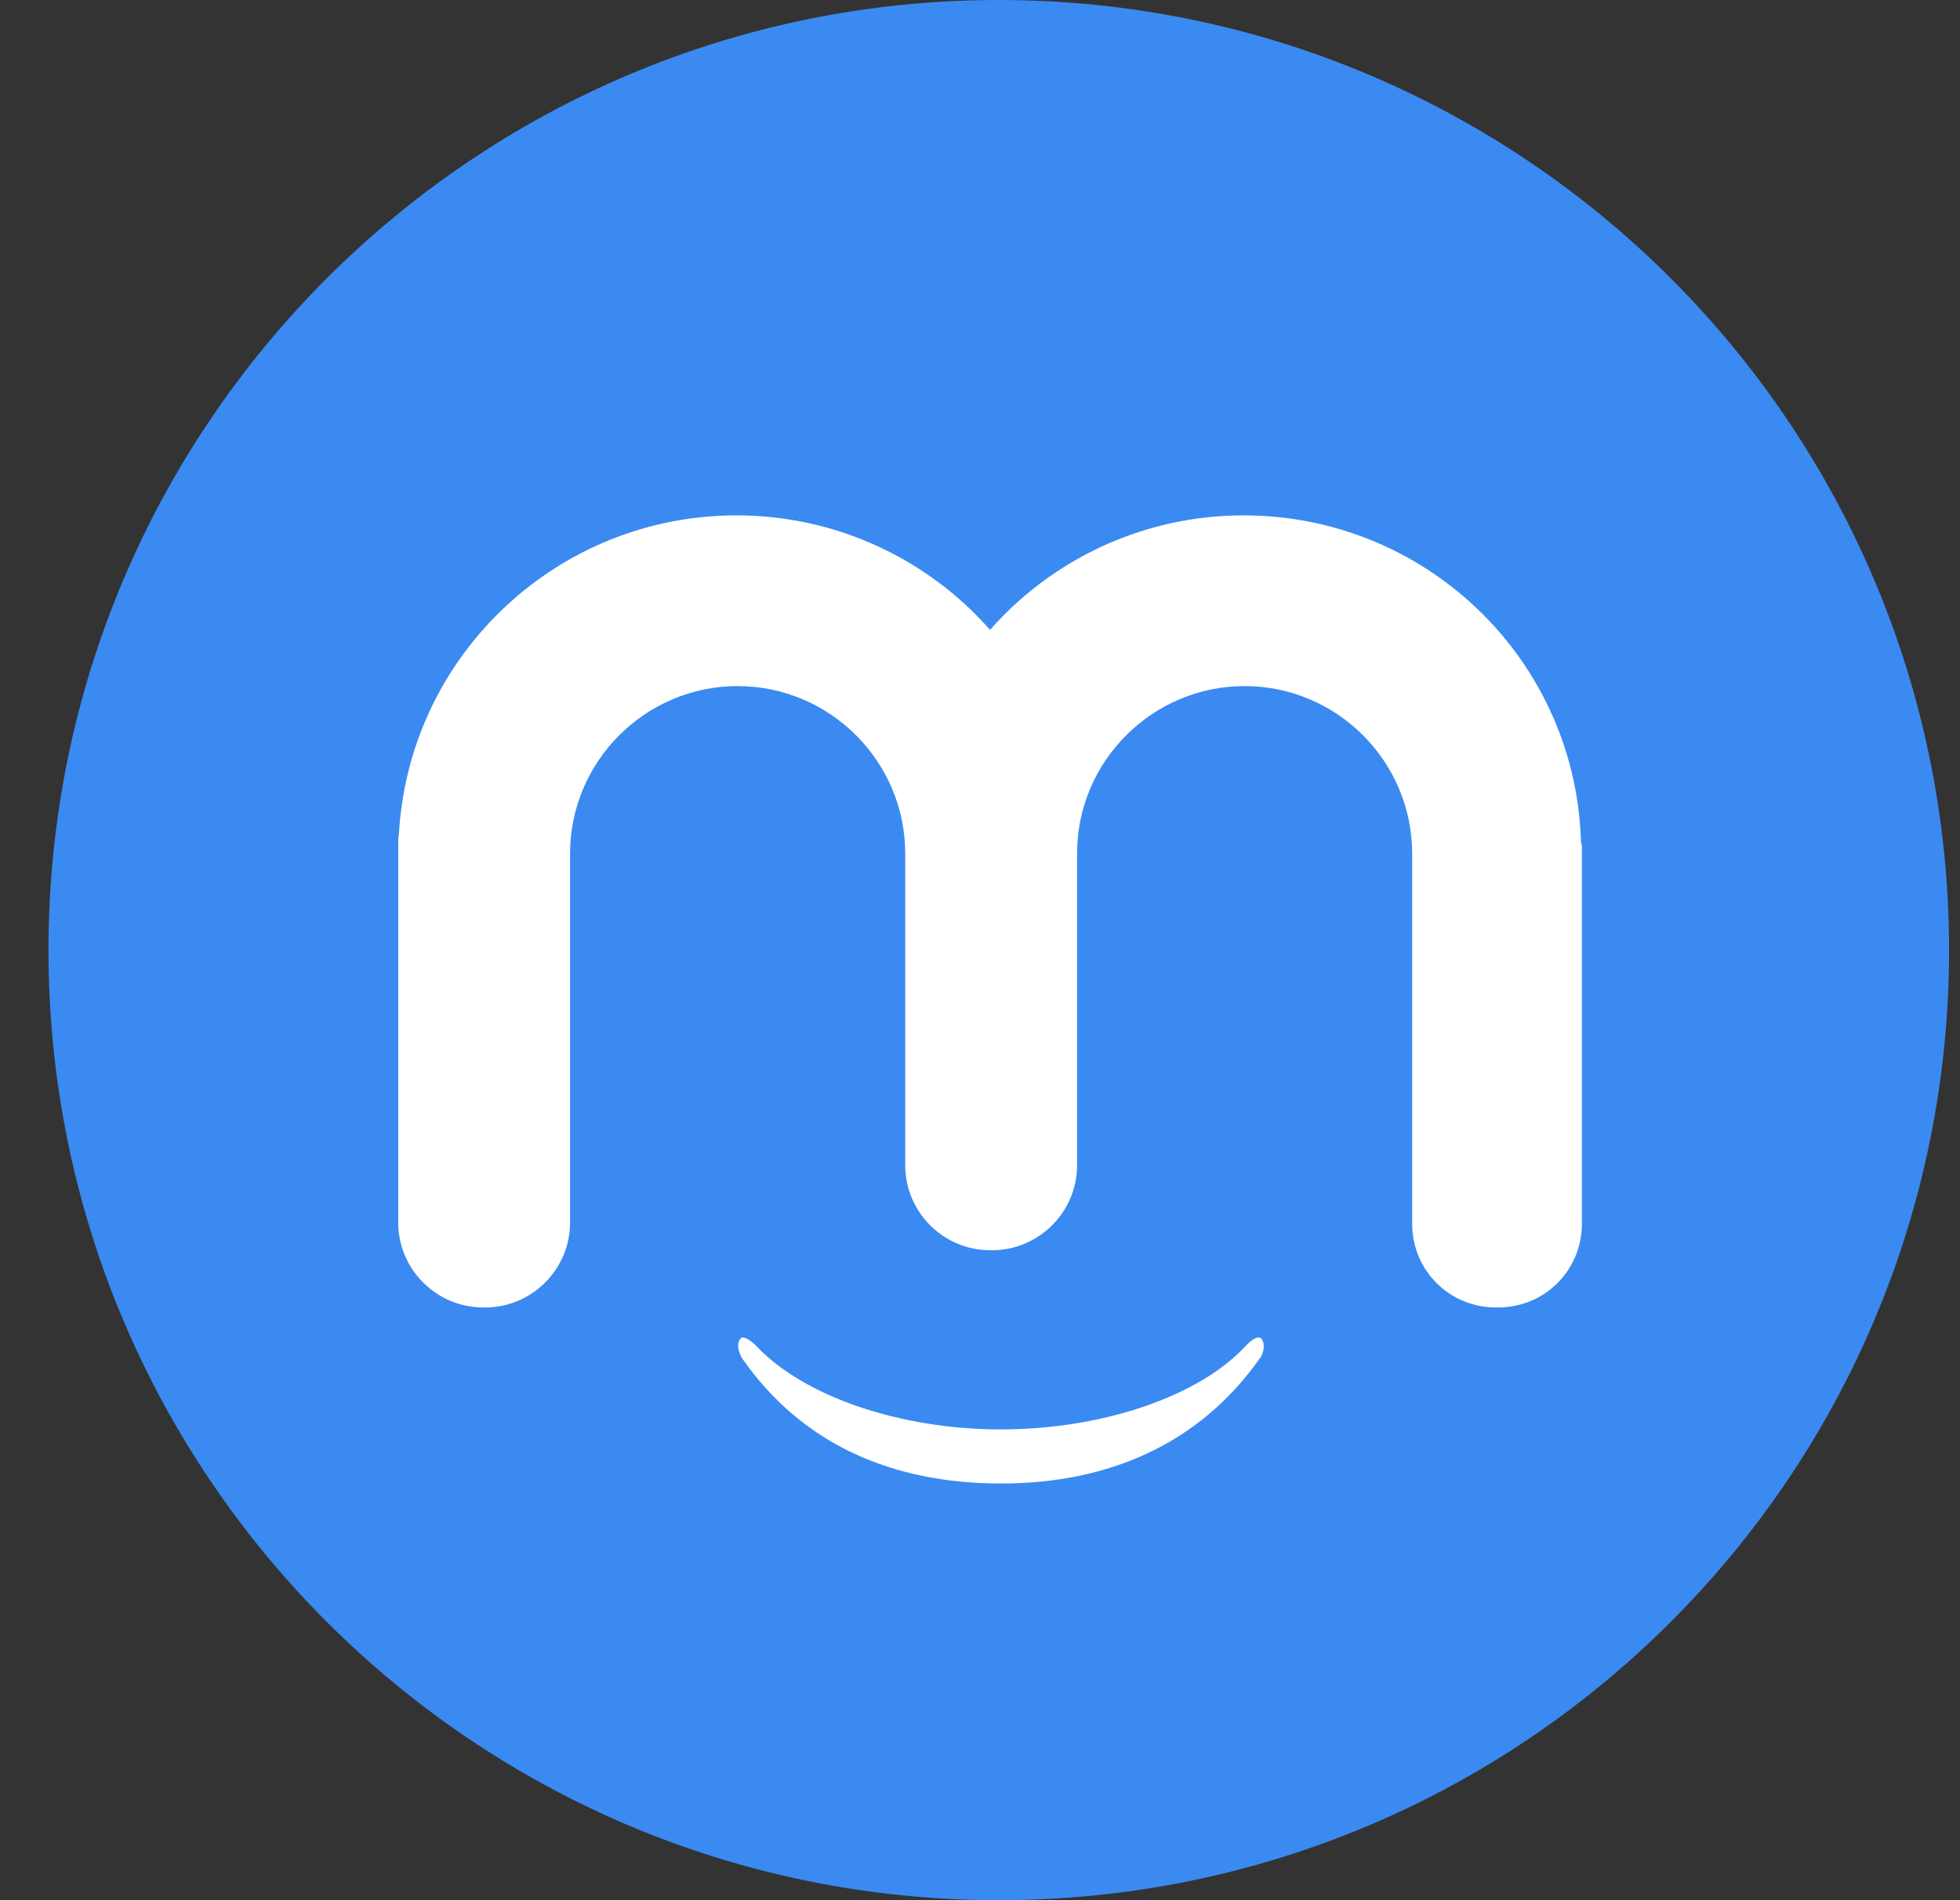
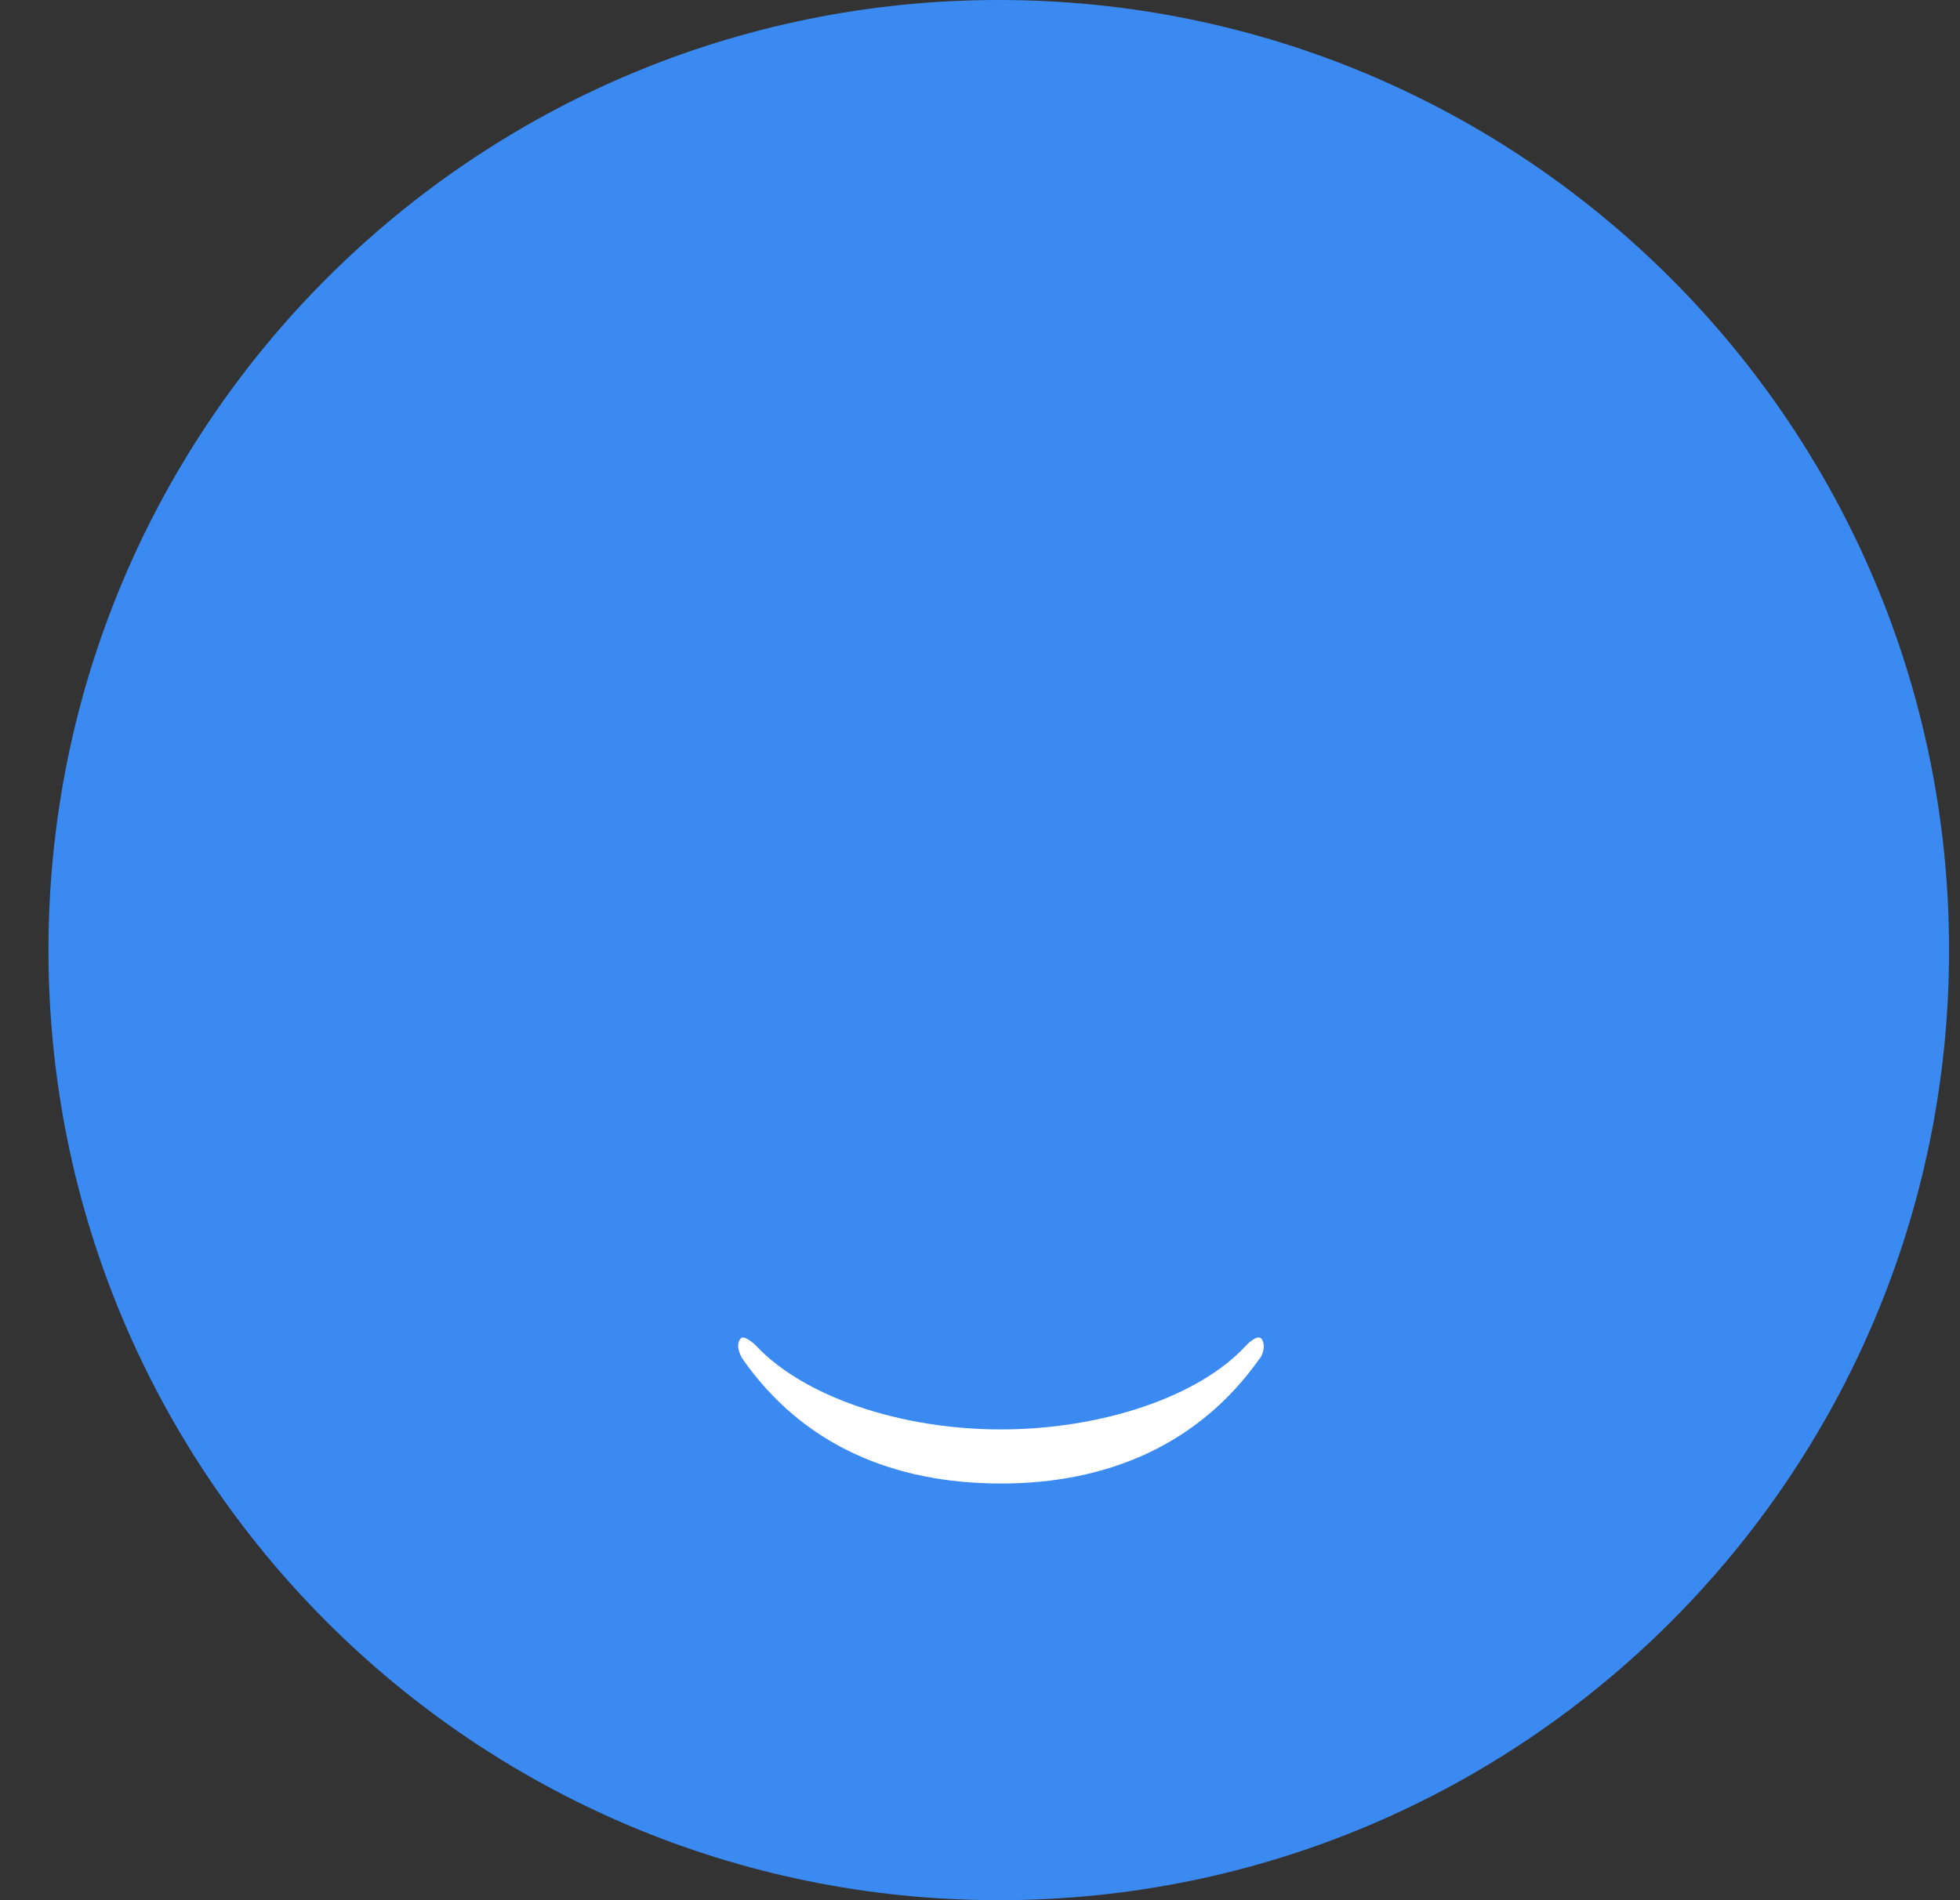
<svg xmlns="http://www.w3.org/2000/svg" width="33" height="32" viewBox="0 0 33 32" fill="none" class="injected-svg" data-src="/ssr/static/icons/applications/myket.svg?type=svg" role="img">
  <rect x="0" y="0" width="33" height="32" fill="#333333" stroke="none" />
  <g id="Group 47097">
    <path id="XMLID_20_-171" d="M16.816 32C25.653 32 32.816 24.837 32.816 16C32.816 7.163 25.653 0 16.816 0C7.98 0 0.816 7.163 0.816 16C0.816 24.837 7.98 32 16.816 32Z" fill="#3A8AF2" />
-     <path id="XMLID_19_-172" d="M26.616 14.107C26.491 11.072 23.991 8.679 20.937 8.679C19.241 8.679 17.705 9.429 16.669 10.607C15.634 9.429 14.098 8.679 12.402 8.679C9.402 8.679 6.937 11 6.723 13.947C6.723 14.018 6.705 14.089 6.705 14.161V20.59C6.705 21.375 7.348 22.018 8.134 22.018H8.169C8.955 22.018 9.598 21.375 9.598 20.59V14.375C9.598 12.822 10.866 11.554 12.419 11.554C13.973 11.554 15.241 12.822 15.241 14.375V19.625C15.241 20.411 15.884 21.054 16.669 21.054H16.705C17.491 21.054 18.134 20.411 18.134 19.625V14.375C18.134 12.822 19.401 11.554 20.955 11.554C22.509 11.554 23.776 12.822 23.776 14.375V20.607C23.776 21.393 24.401 22.018 25.187 22.018H25.223C26.009 22.018 26.634 21.393 26.634 20.607V14.25C26.616 14.197 26.616 14.143 26.616 14.107Z" fill="white" />
    <path id="XMLID_18_-173" d="M21.246 22.554C21.174 22.447 20.978 22.661 20.978 22.661C20.192 23.519 18.549 24.072 16.853 24.072C15.156 24.072 13.531 23.519 12.728 22.661C12.728 22.661 12.514 22.447 12.46 22.554C12.371 22.679 12.496 22.876 12.496 22.876C13.514 24.34 15.049 24.983 16.853 24.983C18.656 24.983 20.192 24.322 21.21 22.876C21.21 22.894 21.335 22.697 21.246 22.554Z" fill="white" />
  </g>
</svg>